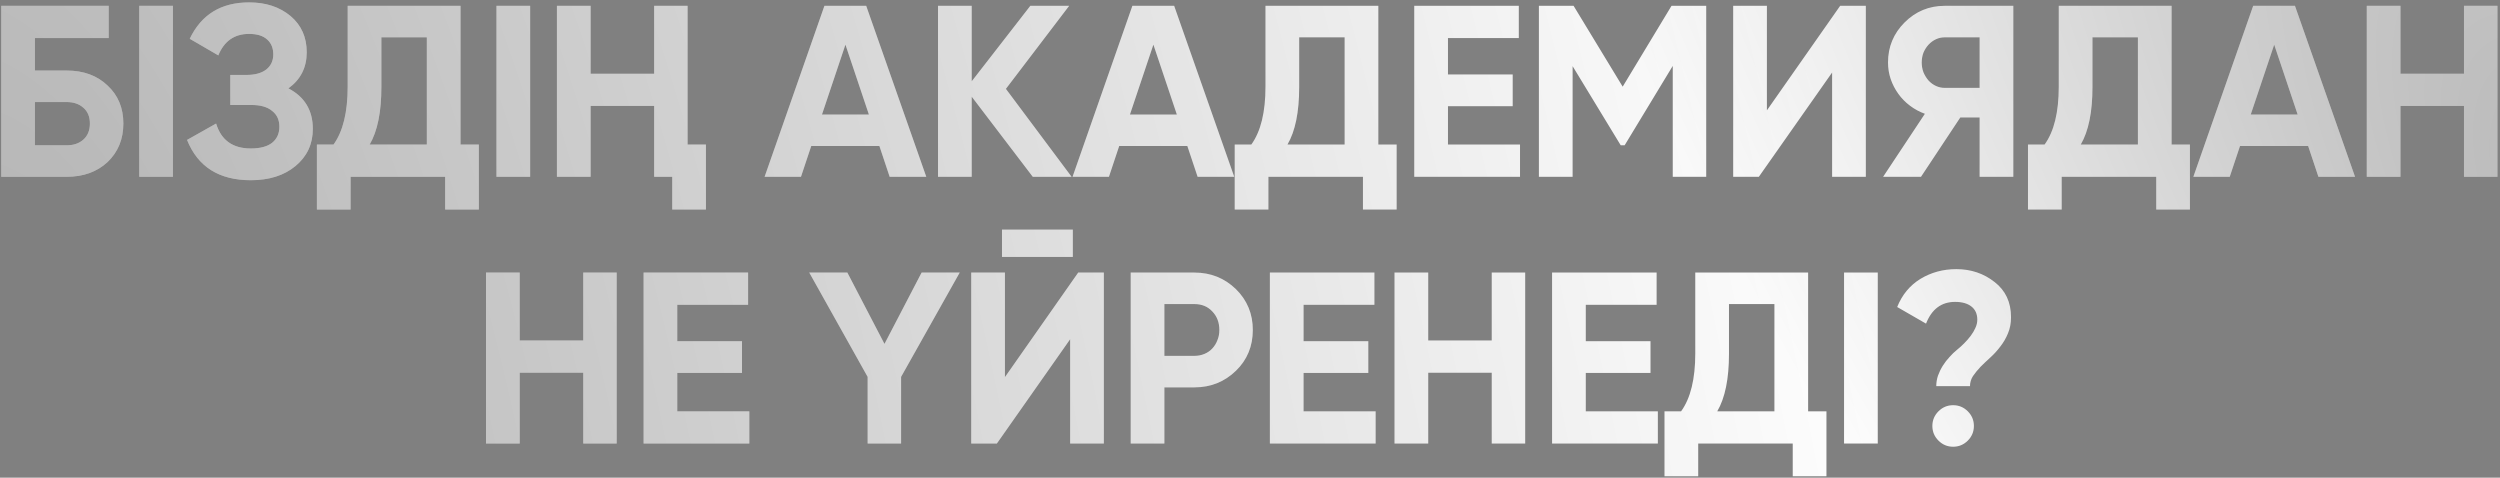
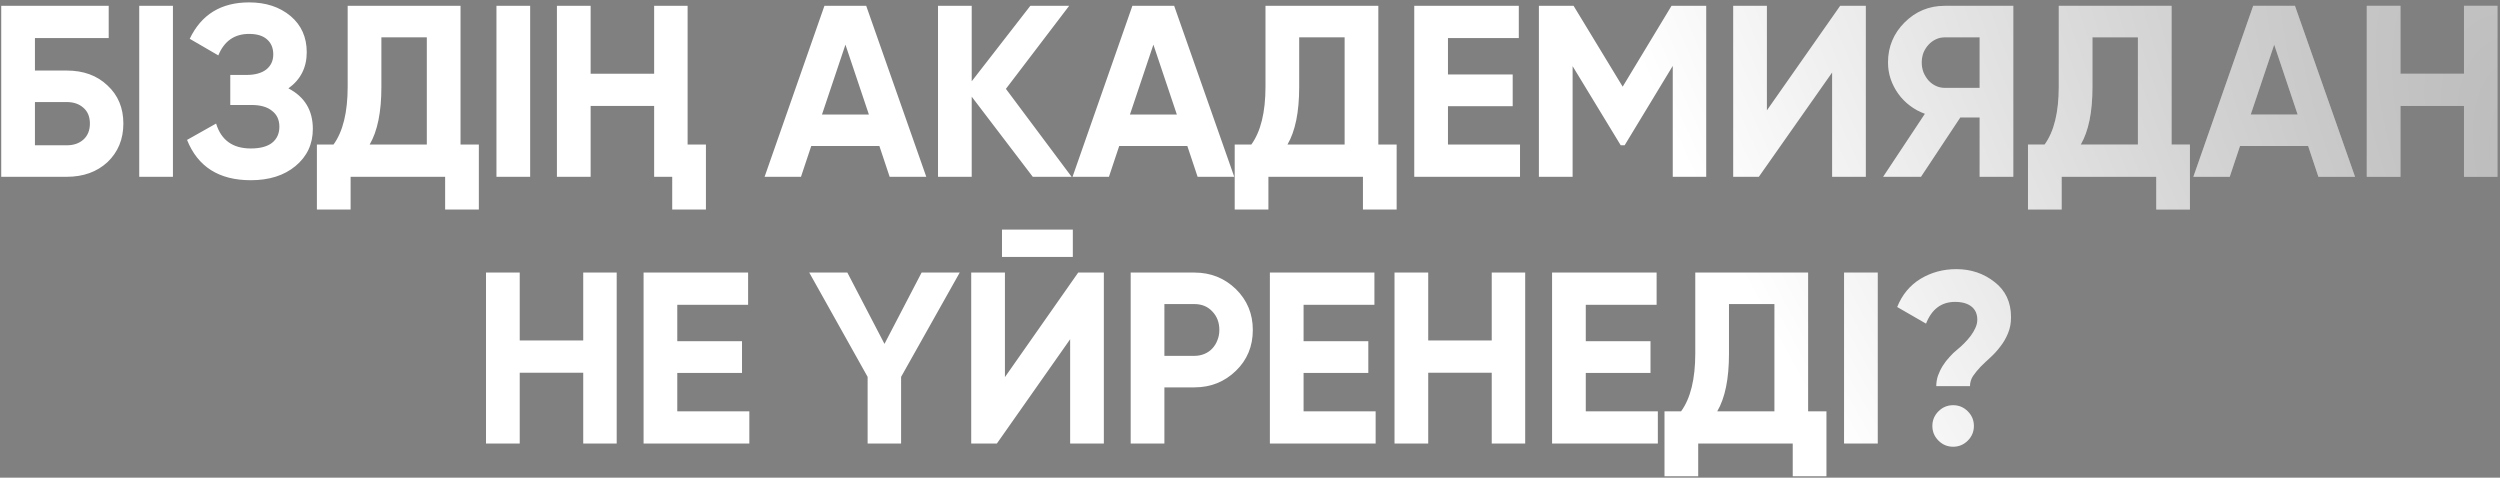
<svg xmlns="http://www.w3.org/2000/svg" width="403" height="77" viewBox="0 0 403 77" fill="none">
  <rect x="0" y="0" width="403" height="77" fill="#808080" stroke="none" />
  <path d="M10.751 11.372C13.454 11.372 15.646 12.172 17.326 13.774C19.033 15.349 19.886 17.396 19.886 19.916C19.886 22.436 19.033 24.51 17.326 26.137C15.62 27.712 13.428 28.5 10.751 28.5H0.198V0.937H17.523V6.135H5.632V11.372H10.751ZM10.751 23.421C11.853 23.421 12.746 23.119 13.428 22.515C14.137 21.885 14.491 21.019 14.491 19.916C14.491 18.814 14.137 17.961 13.428 17.357C12.746 16.753 11.853 16.451 10.751 16.451H5.632V23.421H10.751ZM22.444 0.937H27.877V28.5H22.444V0.937ZM46.492 14.246C49.117 15.611 50.43 17.79 50.43 20.782C50.43 23.224 49.498 25.219 47.634 26.767C45.797 28.29 43.395 29.051 40.429 29.051C35.31 29.051 31.884 26.886 30.152 22.554L34.837 19.916C35.651 22.594 37.515 23.933 40.429 23.933C41.925 23.933 43.067 23.631 43.854 23.027C44.642 22.397 45.036 21.531 45.036 20.428C45.036 19.326 44.642 18.473 43.854 17.869C43.093 17.239 41.991 16.924 40.547 16.924H37.121V12.081H39.72C41.085 12.081 42.148 11.792 42.909 11.214C43.671 10.611 44.051 9.797 44.051 8.773C44.051 7.749 43.723 6.949 43.067 6.371C42.411 5.768 41.439 5.466 40.153 5.466C37.791 5.466 36.137 6.621 35.192 8.931L30.585 6.253C32.449 2.342 35.638 0.386 40.153 0.386C42.857 0.386 45.088 1.121 46.847 2.591C48.579 4.061 49.446 6.004 49.446 8.419C49.446 10.886 48.461 12.829 46.492 14.246ZM74.237 23.302H77.19V33.776H71.756V28.5H56.518V33.776H51.084V23.302H53.762C55.284 21.203 56.045 18.092 56.045 13.971V0.937H74.237V23.302ZM68.803 23.302V6.017H61.479V14.049C61.479 18.066 60.849 21.15 59.589 23.302H68.803ZM80.028 0.937H85.462V28.5H80.028V0.937ZM105.448 0.937H110.842V23.302H113.795V33.776H108.361V28.5H105.448V17.081H95.21V28.5H89.776V0.937H95.21V11.884H105.448V0.937ZM143.411 28.5L141.757 23.539H130.772L129.118 28.5H123.251L132.898 0.937H139.631L149.317 28.5H143.411ZM132.504 18.459H140.064L136.284 7.198L132.504 18.459ZM172.744 28.5H166.483L156.64 15.585V28.5H151.206V0.937H156.64V13.104L166.09 0.937H172.35L162.152 14.325L172.744 28.5ZM193.054 28.5L191.4 23.539H180.415L178.761 28.5H172.894L182.541 0.937H189.274L198.96 28.5H193.054ZM182.147 18.459H189.707L185.927 7.198L182.147 18.459ZM222.187 23.302H225.14V33.776H219.706V28.5H204.468V33.776H199.034V23.302H201.712C203.234 21.203 203.996 18.092 203.996 13.971V0.937H222.187V23.302ZM216.753 23.302V6.017H209.429V14.049C209.429 18.066 208.799 21.15 207.539 23.302H216.753ZM233.412 23.302H245.027V28.5H227.978V0.937H244.831V6.135H233.412V12.002H243.846V17.121H233.412V23.302ZM275.042 0.937V28.5H269.648V10.624L261.891 23.421H261.261L253.504 10.663V28.5H248.07V0.937H253.661L261.576 13.971L269.451 0.937H275.042ZM295.337 28.5V11.687L283.524 28.5H279.39V0.937H284.824V17.79L296.636 0.937H300.771V28.5H295.337ZM324.547 0.937V28.5H319.114V18.932H316.003L309.664 28.5H303.56L310.294 18.341C309.427 18.026 308.627 17.593 307.892 17.042C307.157 16.491 306.527 15.848 306.002 15.113C305.477 14.377 305.07 13.59 304.781 12.75C304.492 11.884 304.348 10.991 304.348 10.072C304.348 7.553 305.24 5.4 307.025 3.615C308.81 1.83 310.976 0.937 313.522 0.937H324.547ZM319.114 14.168V6.017H313.522C312.997 6.017 312.512 6.122 312.065 6.332C311.619 6.542 311.225 6.831 310.884 7.198C310.543 7.566 310.267 7.999 310.057 8.498C309.874 8.996 309.782 9.521 309.782 10.072C309.782 10.624 309.874 11.149 310.057 11.648C310.267 12.146 310.543 12.592 310.884 12.986C311.225 13.354 311.619 13.643 312.065 13.852C312.512 14.062 312.997 14.168 313.522 14.168H319.114ZM350.063 23.302H353.016V33.776H347.583V28.5H332.345V33.776H326.911V23.302H329.588C331.111 21.203 331.872 18.092 331.872 13.971V0.937H350.063V23.302ZM344.63 23.302V6.017H337.306V14.049C337.306 18.066 336.676 21.15 335.416 23.302H344.63ZM373.727 28.5L372.073 23.539H361.088L359.434 28.5H353.567L363.214 0.937H369.947L379.633 28.5H373.727ZM362.82 18.459H370.38L366.6 7.198L362.82 18.459ZM397.193 0.937H402.588V28.5H397.193V17.081H386.956V28.5H381.522V0.937H386.956V11.884H397.193V0.937ZM94.017 43.938H99.411V71.5H94.017V60.081H83.779V71.5H78.345V43.938H83.779V54.884H94.017V43.938ZM109.177 66.302H120.793V71.5H103.744V43.938H120.596V49.135H109.177V55.002H119.612V60.121H109.177V66.302ZM154.706 43.938L145.256 60.751V71.5H139.861V60.751L130.451 43.938H136.593L142.578 55.435L148.563 43.938H154.706ZM161.521 41.417V37.008H172.94V41.417H161.521ZM172.507 71.5V54.687L160.694 71.5H156.56V43.938H161.994V60.79L173.806 43.938H177.941V71.5H172.507ZM192.543 43.938C195.168 43.938 197.399 44.83 199.237 46.615C201.048 48.4 201.954 50.592 201.954 53.191C201.954 55.816 201.048 58.008 199.237 59.766C197.399 61.551 195.168 62.444 192.543 62.444H187.7V71.5H182.266V43.938H192.543ZM192.543 57.364C193.12 57.364 193.659 57.259 194.157 57.049C194.656 56.839 195.076 56.551 195.417 56.183C195.785 55.789 196.06 55.343 196.244 54.844C196.454 54.346 196.559 53.794 196.559 53.191C196.559 51.983 196.179 50.986 195.417 50.198C194.682 49.411 193.724 49.017 192.543 49.017H187.7V57.364H192.543ZM210.137 66.302H221.753V71.5H204.704V43.938H221.556V49.135H210.137V55.002H220.572V60.121H210.137V66.302ZM240.467 43.938H245.861V71.5H240.467V60.081H230.229V71.5H224.796V43.938H230.229V54.884H240.467V43.938ZM255.628 66.302H267.244V71.5H250.194V43.938H267.047V49.135H255.628V55.002H266.062V60.121H255.628V66.302ZM291.47 66.302H294.423V76.776H288.989V71.5H273.751V76.776H268.317V66.302H270.995C272.517 64.203 273.279 61.092 273.279 56.971V43.938H291.47V66.302ZM286.036 66.302V49.017H278.712V57.049C278.712 61.066 278.082 64.15 276.822 66.302H286.036ZM297.261 43.938H302.695V71.5H297.261V43.938ZM312.128 62.247C312.128 61.669 312.22 61.105 312.404 60.554C312.614 59.976 312.876 59.438 313.191 58.939C313.506 58.441 313.861 57.981 314.255 57.561C314.648 57.115 315.042 56.734 315.436 56.419C315.83 56.104 316.223 55.75 316.617 55.356C317.011 54.962 317.365 54.556 317.68 54.136C317.995 53.716 318.245 53.296 318.428 52.876C318.638 52.429 318.743 51.983 318.743 51.537C318.743 50.618 318.428 49.909 317.798 49.411C317.168 48.912 316.289 48.663 315.16 48.663C312.955 48.663 311.393 49.831 310.475 52.167L305.828 49.489C306.616 47.521 307.863 46.011 309.569 44.961C311.301 43.911 313.231 43.386 315.357 43.386C317.72 43.386 319.78 44.082 321.539 45.473C323.298 46.838 324.177 48.728 324.177 51.143C324.177 52.114 324.006 52.994 323.665 53.781C323.35 54.542 322.943 55.238 322.445 55.868C321.972 56.498 321.447 57.076 320.87 57.601C320.292 58.126 319.754 58.638 319.255 59.136C318.783 59.635 318.376 60.134 318.035 60.633C317.72 61.131 317.562 61.669 317.562 62.247H312.128ZM317.208 71.028C316.551 71.684 315.764 72.012 314.845 72.012C313.926 72.012 313.139 71.684 312.483 71.028C311.826 70.371 311.498 69.584 311.498 68.665C311.498 67.746 311.826 66.959 312.483 66.302C313.139 65.646 313.926 65.318 314.845 65.318C315.764 65.318 316.551 65.646 317.208 66.302C317.864 66.959 318.192 67.746 318.192 68.665C318.192 69.584 317.864 70.371 317.208 71.028Z" fill="white" />
  <path d="M10.751 11.372C13.454 11.372 15.646 12.172 17.326 13.774C19.033 15.349 19.886 17.396 19.886 19.916C19.886 22.436 19.033 24.51 17.326 26.137C15.62 27.712 13.428 28.5 10.751 28.5H0.198V0.937H17.523V6.135H5.632V11.372H10.751ZM10.751 23.421C11.853 23.421 12.746 23.119 13.428 22.515C14.137 21.885 14.491 21.019 14.491 19.916C14.491 18.814 14.137 17.961 13.428 17.357C12.746 16.753 11.853 16.451 10.751 16.451H5.632V23.421H10.751ZM22.444 0.937H27.877V28.5H22.444V0.937ZM46.492 14.246C49.117 15.611 50.43 17.79 50.43 20.782C50.43 23.224 49.498 25.219 47.634 26.767C45.797 28.29 43.395 29.051 40.429 29.051C35.31 29.051 31.884 26.886 30.152 22.554L34.837 19.916C35.651 22.594 37.515 23.933 40.429 23.933C41.925 23.933 43.067 23.631 43.854 23.027C44.642 22.397 45.036 21.531 45.036 20.428C45.036 19.326 44.642 18.473 43.854 17.869C43.093 17.239 41.991 16.924 40.547 16.924H37.121V12.081H39.72C41.085 12.081 42.148 11.792 42.909 11.214C43.671 10.611 44.051 9.797 44.051 8.773C44.051 7.749 43.723 6.949 43.067 6.371C42.411 5.768 41.439 5.466 40.153 5.466C37.791 5.466 36.137 6.621 35.192 8.931L30.585 6.253C32.449 2.342 35.638 0.386 40.153 0.386C42.857 0.386 45.088 1.121 46.847 2.591C48.579 4.061 49.446 6.004 49.446 8.419C49.446 10.886 48.461 12.829 46.492 14.246ZM74.237 23.302H77.19V33.776H71.756V28.5H56.518V33.776H51.084V23.302H53.762C55.284 21.203 56.045 18.092 56.045 13.971V0.937H74.237V23.302ZM68.803 23.302V6.017H61.479V14.049C61.479 18.066 60.849 21.15 59.589 23.302H68.803ZM80.028 0.937H85.462V28.5H80.028V0.937ZM105.448 0.937H110.842V23.302H113.795V33.776H108.361V28.5H105.448V17.081H95.21V28.5H89.776V0.937H95.21V11.884H105.448V0.937ZM143.411 28.5L141.757 23.539H130.772L129.118 28.5H123.251L132.898 0.937H139.631L149.317 28.5H143.411ZM132.504 18.459H140.064L136.284 7.198L132.504 18.459ZM172.744 28.5H166.483L156.64 15.585V28.5H151.206V0.937H156.64V13.104L166.09 0.937H172.35L162.152 14.325L172.744 28.5ZM193.054 28.5L191.4 23.539H180.415L178.761 28.5H172.894L182.541 0.937H189.274L198.96 28.5H193.054ZM182.147 18.459H189.707L185.927 7.198L182.147 18.459ZM222.187 23.302H225.14V33.776H219.706V28.5H204.468V33.776H199.034V23.302H201.712C203.234 21.203 203.996 18.092 203.996 13.971V0.937H222.187V23.302ZM216.753 23.302V6.017H209.429V14.049C209.429 18.066 208.799 21.15 207.539 23.302H216.753ZM233.412 23.302H245.027V28.5H227.978V0.937H244.831V6.135H233.412V12.002H243.846V17.121H233.412V23.302ZM275.042 0.937V28.5H269.648V10.624L261.891 23.421H261.261L253.504 10.663V28.5H248.07V0.937H253.661L261.576 13.971L269.451 0.937H275.042ZM295.337 28.5V11.687L283.524 28.5H279.39V0.937H284.824V17.79L296.636 0.937H300.771V28.5H295.337ZM324.547 0.937V28.5H319.114V18.932H316.003L309.664 28.5H303.56L310.294 18.341C309.427 18.026 308.627 17.593 307.892 17.042C307.157 16.491 306.527 15.848 306.002 15.113C305.477 14.377 305.07 13.59 304.781 12.75C304.492 11.884 304.348 10.991 304.348 10.072C304.348 7.553 305.24 5.4 307.025 3.615C308.81 1.83 310.976 0.937 313.522 0.937H324.547ZM319.114 14.168V6.017H313.522C312.997 6.017 312.512 6.122 312.065 6.332C311.619 6.542 311.225 6.831 310.884 7.198C310.543 7.566 310.267 7.999 310.057 8.498C309.874 8.996 309.782 9.521 309.782 10.072C309.782 10.624 309.874 11.149 310.057 11.648C310.267 12.146 310.543 12.592 310.884 12.986C311.225 13.354 311.619 13.643 312.065 13.852C312.512 14.062 312.997 14.168 313.522 14.168H319.114ZM350.063 23.302H353.016V33.776H347.583V28.5H332.345V33.776H326.911V23.302H329.588C331.111 21.203 331.872 18.092 331.872 13.971V0.937H350.063V23.302ZM344.63 23.302V6.017H337.306V14.049C337.306 18.066 336.676 21.15 335.416 23.302H344.63ZM373.727 28.5L372.073 23.539H361.088L359.434 28.5H353.567L363.214 0.937H369.947L379.633 28.5H373.727ZM362.82 18.459H370.38L366.6 7.198L362.82 18.459ZM397.193 0.937H402.588V28.5H397.193V17.081H386.956V28.5H381.522V0.937H386.956V11.884H397.193V0.937ZM94.017 43.938H99.411V71.5H94.017V60.081H83.779V71.5H78.345V43.938H83.779V54.884H94.017V43.938ZM109.177 66.302H120.793V71.5H103.744V43.938H120.596V49.135H109.177V55.002H119.612V60.121H109.177V66.302ZM154.706 43.938L145.256 60.751V71.5H139.861V60.751L130.451 43.938H136.593L142.578 55.435L148.563 43.938H154.706ZM161.521 41.417V37.008H172.94V41.417H161.521ZM172.507 71.5V54.687L160.694 71.5H156.56V43.938H161.994V60.79L173.806 43.938H177.941V71.5H172.507ZM192.543 43.938C195.168 43.938 197.399 44.83 199.237 46.615C201.048 48.4 201.954 50.592 201.954 53.191C201.954 55.816 201.048 58.008 199.237 59.766C197.399 61.551 195.168 62.444 192.543 62.444H187.7V71.5H182.266V43.938H192.543ZM192.543 57.364C193.12 57.364 193.659 57.259 194.157 57.049C194.656 56.839 195.076 56.551 195.417 56.183C195.785 55.789 196.06 55.343 196.244 54.844C196.454 54.346 196.559 53.794 196.559 53.191C196.559 51.983 196.179 50.986 195.417 50.198C194.682 49.411 193.724 49.017 192.543 49.017H187.7V57.364H192.543ZM210.137 66.302H221.753V71.5H204.704V43.938H221.556V49.135H210.137V55.002H220.572V60.121H210.137V66.302ZM240.467 43.938H245.861V71.5H240.467V60.081H230.229V71.5H224.796V43.938H230.229V54.884H240.467V43.938ZM255.628 66.302H267.244V71.5H250.194V43.938H267.047V49.135H255.628V55.002H266.062V60.121H255.628V66.302ZM291.47 66.302H294.423V76.776H288.989V71.5H273.751V76.776H268.317V66.302H270.995C272.517 64.203 273.279 61.092 273.279 56.971V43.938H291.47V66.302ZM286.036 66.302V49.017H278.712V57.049C278.712 61.066 278.082 64.15 276.822 66.302H286.036ZM297.261 43.938H302.695V71.5H297.261V43.938ZM312.128 62.247C312.128 61.669 312.22 61.105 312.404 60.554C312.614 59.976 312.876 59.438 313.191 58.939C313.506 58.441 313.861 57.981 314.255 57.561C314.648 57.115 315.042 56.734 315.436 56.419C315.83 56.104 316.223 55.75 316.617 55.356C317.011 54.962 317.365 54.556 317.68 54.136C317.995 53.716 318.245 53.296 318.428 52.876C318.638 52.429 318.743 51.983 318.743 51.537C318.743 50.618 318.428 49.909 317.798 49.411C317.168 48.912 316.289 48.663 315.16 48.663C312.955 48.663 311.393 49.831 310.475 52.167L305.828 49.489C306.616 47.521 307.863 46.011 309.569 44.961C311.301 43.911 313.231 43.386 315.357 43.386C317.72 43.386 319.78 44.082 321.539 45.473C323.298 46.838 324.177 48.728 324.177 51.143C324.177 52.114 324.006 52.994 323.665 53.781C323.35 54.542 322.943 55.238 322.445 55.868C321.972 56.498 321.447 57.076 320.87 57.601C320.292 58.126 319.754 58.638 319.255 59.136C318.783 59.635 318.376 60.134 318.035 60.633C317.72 61.131 317.562 61.669 317.562 62.247H312.128ZM317.208 71.028C316.551 71.684 315.764 72.012 314.845 72.012C313.926 72.012 313.139 71.684 312.483 71.028C311.826 70.371 311.498 69.584 311.498 68.665C311.498 67.746 311.826 66.959 312.483 66.302C313.139 65.646 313.926 65.318 314.845 65.318C315.764 65.318 316.551 65.646 317.208 66.302C317.864 66.959 318.192 67.746 318.192 68.665C318.192 69.584 317.864 70.371 317.208 71.028Z" fill="url(#paint0_radial_1252_1419)" fill-opacity="0.3" />
-   <path d="M10.751 11.372C13.454 11.372 15.646 12.172 17.326 13.774C19.033 15.349 19.886 17.396 19.886 19.916C19.886 22.436 19.033 24.51 17.326 26.137C15.62 27.712 13.428 28.5 10.751 28.5H0.198V0.937H17.523V6.135H5.632V11.372H10.751ZM10.751 23.421C11.853 23.421 12.746 23.119 13.428 22.515C14.137 21.885 14.491 21.019 14.491 19.916C14.491 18.814 14.137 17.961 13.428 17.357C12.746 16.753 11.853 16.451 10.751 16.451H5.632V23.421H10.751ZM22.444 0.937H27.877V28.5H22.444V0.937ZM46.492 14.246C49.117 15.611 50.43 17.79 50.43 20.782C50.43 23.224 49.498 25.219 47.634 26.767C45.797 28.29 43.395 29.051 40.429 29.051C35.31 29.051 31.884 26.886 30.152 22.554L34.837 19.916C35.651 22.594 37.515 23.933 40.429 23.933C41.925 23.933 43.067 23.631 43.854 23.027C44.642 22.397 45.036 21.531 45.036 20.428C45.036 19.326 44.642 18.473 43.854 17.869C43.093 17.239 41.991 16.924 40.547 16.924H37.121V12.081H39.72C41.085 12.081 42.148 11.792 42.909 11.214C43.671 10.611 44.051 9.797 44.051 8.773C44.051 7.749 43.723 6.949 43.067 6.371C42.411 5.768 41.439 5.466 40.153 5.466C37.791 5.466 36.137 6.621 35.192 8.931L30.585 6.253C32.449 2.342 35.638 0.386 40.153 0.386C42.857 0.386 45.088 1.121 46.847 2.591C48.579 4.061 49.446 6.004 49.446 8.419C49.446 10.886 48.461 12.829 46.492 14.246ZM74.237 23.302H77.19V33.776H71.756V28.5H56.518V33.776H51.084V23.302H53.762C55.284 21.203 56.045 18.092 56.045 13.971V0.937H74.237V23.302ZM68.803 23.302V6.017H61.479V14.049C61.479 18.066 60.849 21.15 59.589 23.302H68.803ZM80.028 0.937H85.462V28.5H80.028V0.937ZM105.448 0.937H110.842V23.302H113.795V33.776H108.361V28.5H105.448V17.081H95.21V28.5H89.776V0.937H95.21V11.884H105.448V0.937ZM143.411 28.5L141.757 23.539H130.772L129.118 28.5H123.251L132.898 0.937H139.631L149.317 28.5H143.411ZM132.504 18.459H140.064L136.284 7.198L132.504 18.459ZM172.744 28.5H166.483L156.64 15.585V28.5H151.206V0.937H156.64V13.104L166.09 0.937H172.35L162.152 14.325L172.744 28.5ZM193.054 28.5L191.4 23.539H180.415L178.761 28.5H172.894L182.541 0.937H189.274L198.96 28.5H193.054ZM182.147 18.459H189.707L185.927 7.198L182.147 18.459ZM222.187 23.302H225.14V33.776H219.706V28.5H204.468V33.776H199.034V23.302H201.712C203.234 21.203 203.996 18.092 203.996 13.971V0.937H222.187V23.302ZM216.753 23.302V6.017H209.429V14.049C209.429 18.066 208.799 21.15 207.539 23.302H216.753ZM233.412 23.302H245.027V28.5H227.978V0.937H244.831V6.135H233.412V12.002H243.846V17.121H233.412V23.302ZM275.042 0.937V28.5H269.648V10.624L261.891 23.421H261.261L253.504 10.663V28.5H248.07V0.937H253.661L261.576 13.971L269.451 0.937H275.042ZM295.337 28.5V11.687L283.524 28.5H279.39V0.937H284.824V17.79L296.636 0.937H300.771V28.5H295.337ZM324.547 0.937V28.5H319.114V18.932H316.003L309.664 28.5H303.56L310.294 18.341C309.427 18.026 308.627 17.593 307.892 17.042C307.157 16.491 306.527 15.848 306.002 15.113C305.477 14.377 305.07 13.59 304.781 12.75C304.492 11.884 304.348 10.991 304.348 10.072C304.348 7.553 305.24 5.4 307.025 3.615C308.81 1.83 310.976 0.937 313.522 0.937H324.547ZM319.114 14.168V6.017H313.522C312.997 6.017 312.512 6.122 312.065 6.332C311.619 6.542 311.225 6.831 310.884 7.198C310.543 7.566 310.267 7.999 310.057 8.498C309.874 8.996 309.782 9.521 309.782 10.072C309.782 10.624 309.874 11.149 310.057 11.648C310.267 12.146 310.543 12.592 310.884 12.986C311.225 13.354 311.619 13.643 312.065 13.852C312.512 14.062 312.997 14.168 313.522 14.168H319.114ZM350.063 23.302H353.016V33.776H347.583V28.5H332.345V33.776H326.911V23.302H329.588C331.111 21.203 331.872 18.092 331.872 13.971V0.937H350.063V23.302ZM344.63 23.302V6.017H337.306V14.049C337.306 18.066 336.676 21.15 335.416 23.302H344.63ZM373.727 28.5L372.073 23.539H361.088L359.434 28.5H353.567L363.214 0.937H369.947L379.633 28.5H373.727ZM362.82 18.459H370.38L366.6 7.198L362.82 18.459ZM397.193 0.937H402.588V28.5H397.193V17.081H386.956V28.5H381.522V0.937H386.956V11.884H397.193V0.937ZM94.017 43.938H99.411V71.5H94.017V60.081H83.779V71.5H78.345V43.938H83.779V54.884H94.017V43.938ZM109.177 66.302H120.793V71.5H103.744V43.938H120.596V49.135H109.177V55.002H119.612V60.121H109.177V66.302ZM154.706 43.938L145.256 60.751V71.5H139.861V60.751L130.451 43.938H136.593L142.578 55.435L148.563 43.938H154.706ZM161.521 41.417V37.008H172.94V41.417H161.521ZM172.507 71.5V54.687L160.694 71.5H156.56V43.938H161.994V60.79L173.806 43.938H177.941V71.5H172.507ZM192.543 43.938C195.168 43.938 197.399 44.83 199.237 46.615C201.048 48.4 201.954 50.592 201.954 53.191C201.954 55.816 201.048 58.008 199.237 59.766C197.399 61.551 195.168 62.444 192.543 62.444H187.7V71.5H182.266V43.938H192.543ZM192.543 57.364C193.12 57.364 193.659 57.259 194.157 57.049C194.656 56.839 195.076 56.551 195.417 56.183C195.785 55.789 196.06 55.343 196.244 54.844C196.454 54.346 196.559 53.794 196.559 53.191C196.559 51.983 196.179 50.986 195.417 50.198C194.682 49.411 193.724 49.017 192.543 49.017H187.7V57.364H192.543ZM210.137 66.302H221.753V71.5H204.704V43.938H221.556V49.135H210.137V55.002H220.572V60.121H210.137V66.302ZM240.467 43.938H245.861V71.5H240.467V60.081H230.229V71.5H224.796V43.938H230.229V54.884H240.467V43.938ZM255.628 66.302H267.244V71.5H250.194V43.938H267.047V49.135H255.628V55.002H266.062V60.121H255.628V66.302ZM291.47 66.302H294.423V76.776H288.989V71.5H273.751V76.776H268.317V66.302H270.995C272.517 64.203 273.279 61.092 273.279 56.971V43.938H291.47V66.302ZM286.036 66.302V49.017H278.712V57.049C278.712 61.066 278.082 64.15 276.822 66.302H286.036ZM297.261 43.938H302.695V71.5H297.261V43.938ZM312.128 62.247C312.128 61.669 312.22 61.105 312.404 60.554C312.614 59.976 312.876 59.438 313.191 58.939C313.506 58.441 313.861 57.981 314.255 57.561C314.648 57.115 315.042 56.734 315.436 56.419C315.83 56.104 316.223 55.75 316.617 55.356C317.011 54.962 317.365 54.556 317.68 54.136C317.995 53.716 318.245 53.296 318.428 52.876C318.638 52.429 318.743 51.983 318.743 51.537C318.743 50.618 318.428 49.909 317.798 49.411C317.168 48.912 316.289 48.663 315.16 48.663C312.955 48.663 311.393 49.831 310.475 52.167L305.828 49.489C306.616 47.521 307.863 46.011 309.569 44.961C311.301 43.911 313.231 43.386 315.357 43.386C317.72 43.386 319.78 44.082 321.539 45.473C323.298 46.838 324.177 48.728 324.177 51.143C324.177 52.114 324.006 52.994 323.665 53.781C323.35 54.542 322.943 55.238 322.445 55.868C321.972 56.498 321.447 57.076 320.87 57.601C320.292 58.126 319.754 58.638 319.255 59.136C318.783 59.635 318.376 60.134 318.035 60.633C317.72 61.131 317.562 61.669 317.562 62.247H312.128ZM317.208 71.028C316.551 71.684 315.764 72.012 314.845 72.012C313.926 72.012 313.139 71.684 312.483 71.028C311.826 70.371 311.498 69.584 311.498 68.665C311.498 67.746 311.826 66.959 312.483 66.302C313.139 65.646 313.926 65.318 314.845 65.318C315.764 65.318 316.551 65.646 317.208 66.302C317.864 66.959 318.192 67.746 318.192 68.665C318.192 69.584 317.864 70.371 317.208 71.028Z" fill="url(#paint1_radial_1252_1419)" fill-opacity="0.3" />
  <defs>
    <radialGradient id="paint0_radial_1252_1419" cx="0" cy="0" r="1" gradientUnits="userSpaceOnUse" gradientTransform="translate(430.111 46.76) rotate(145.126) scale(126.48 298.15)">
      <stop />
      <stop offset="1" stop-opacity="0" />
    </radialGradient>
    <radialGradient id="paint1_radial_1252_1419" cx="0" cy="0" r="1" gradientUnits="userSpaceOnUse" gradientTransform="translate(9.125 82.5) rotate(-12.454) scale(291.868 686.899)">
      <stop />
      <stop offset="1" stop-opacity="0" />
    </radialGradient>
  </defs>
</svg>